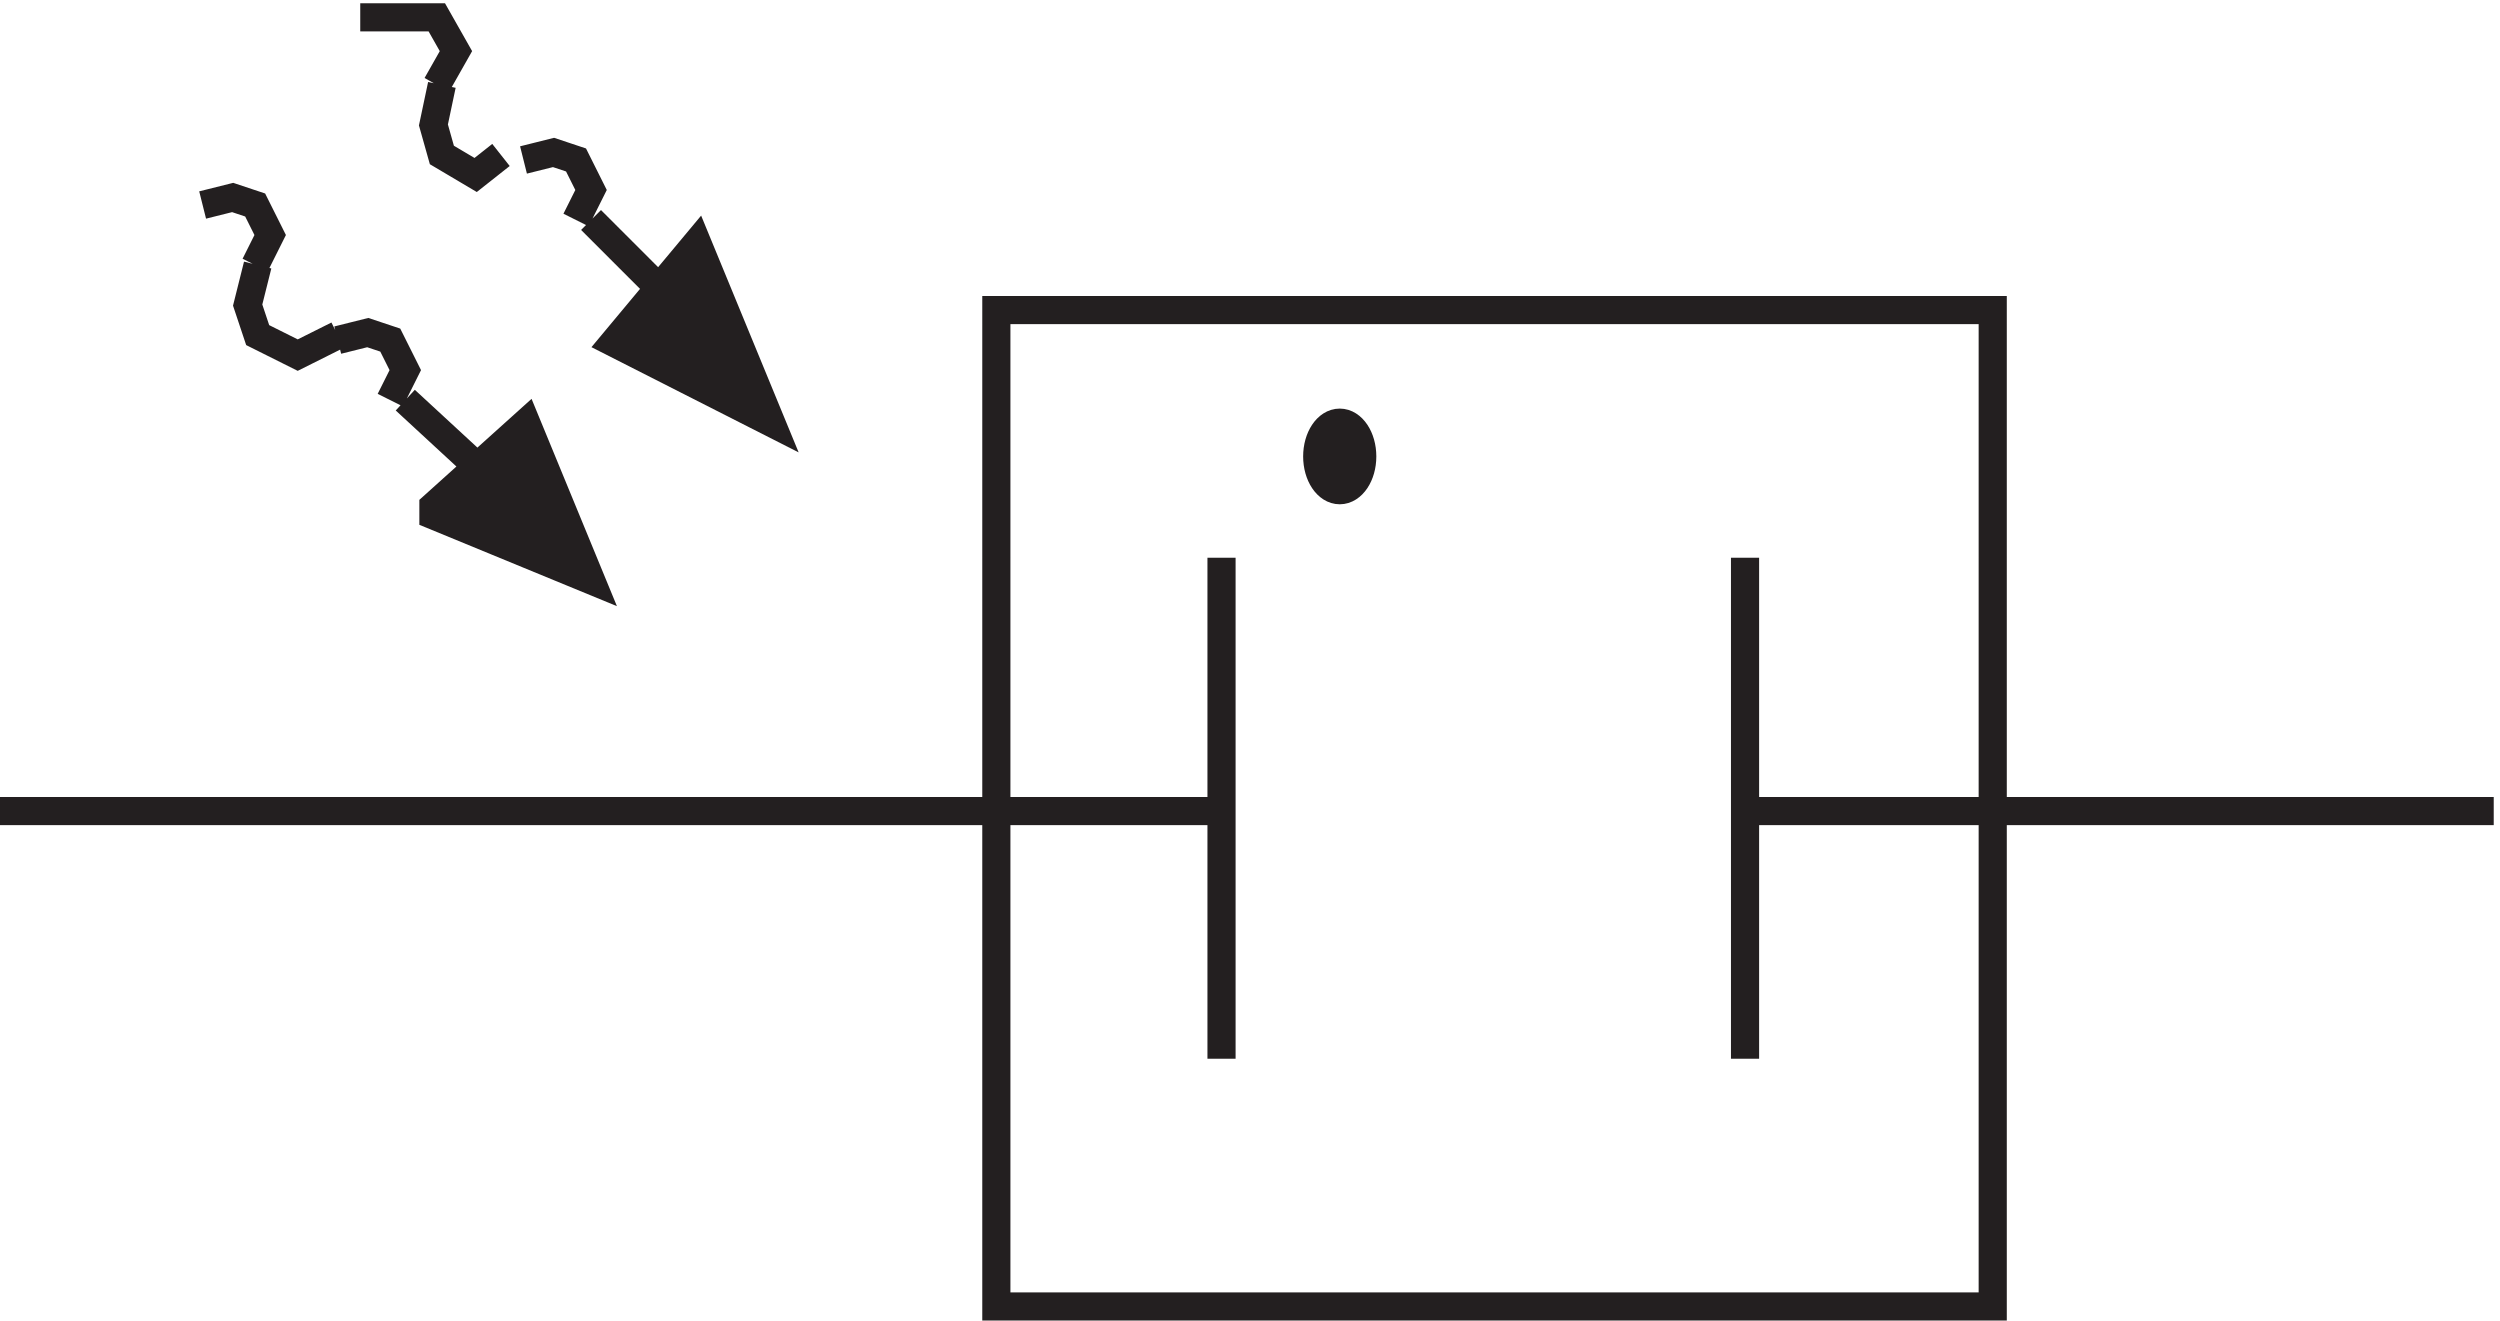
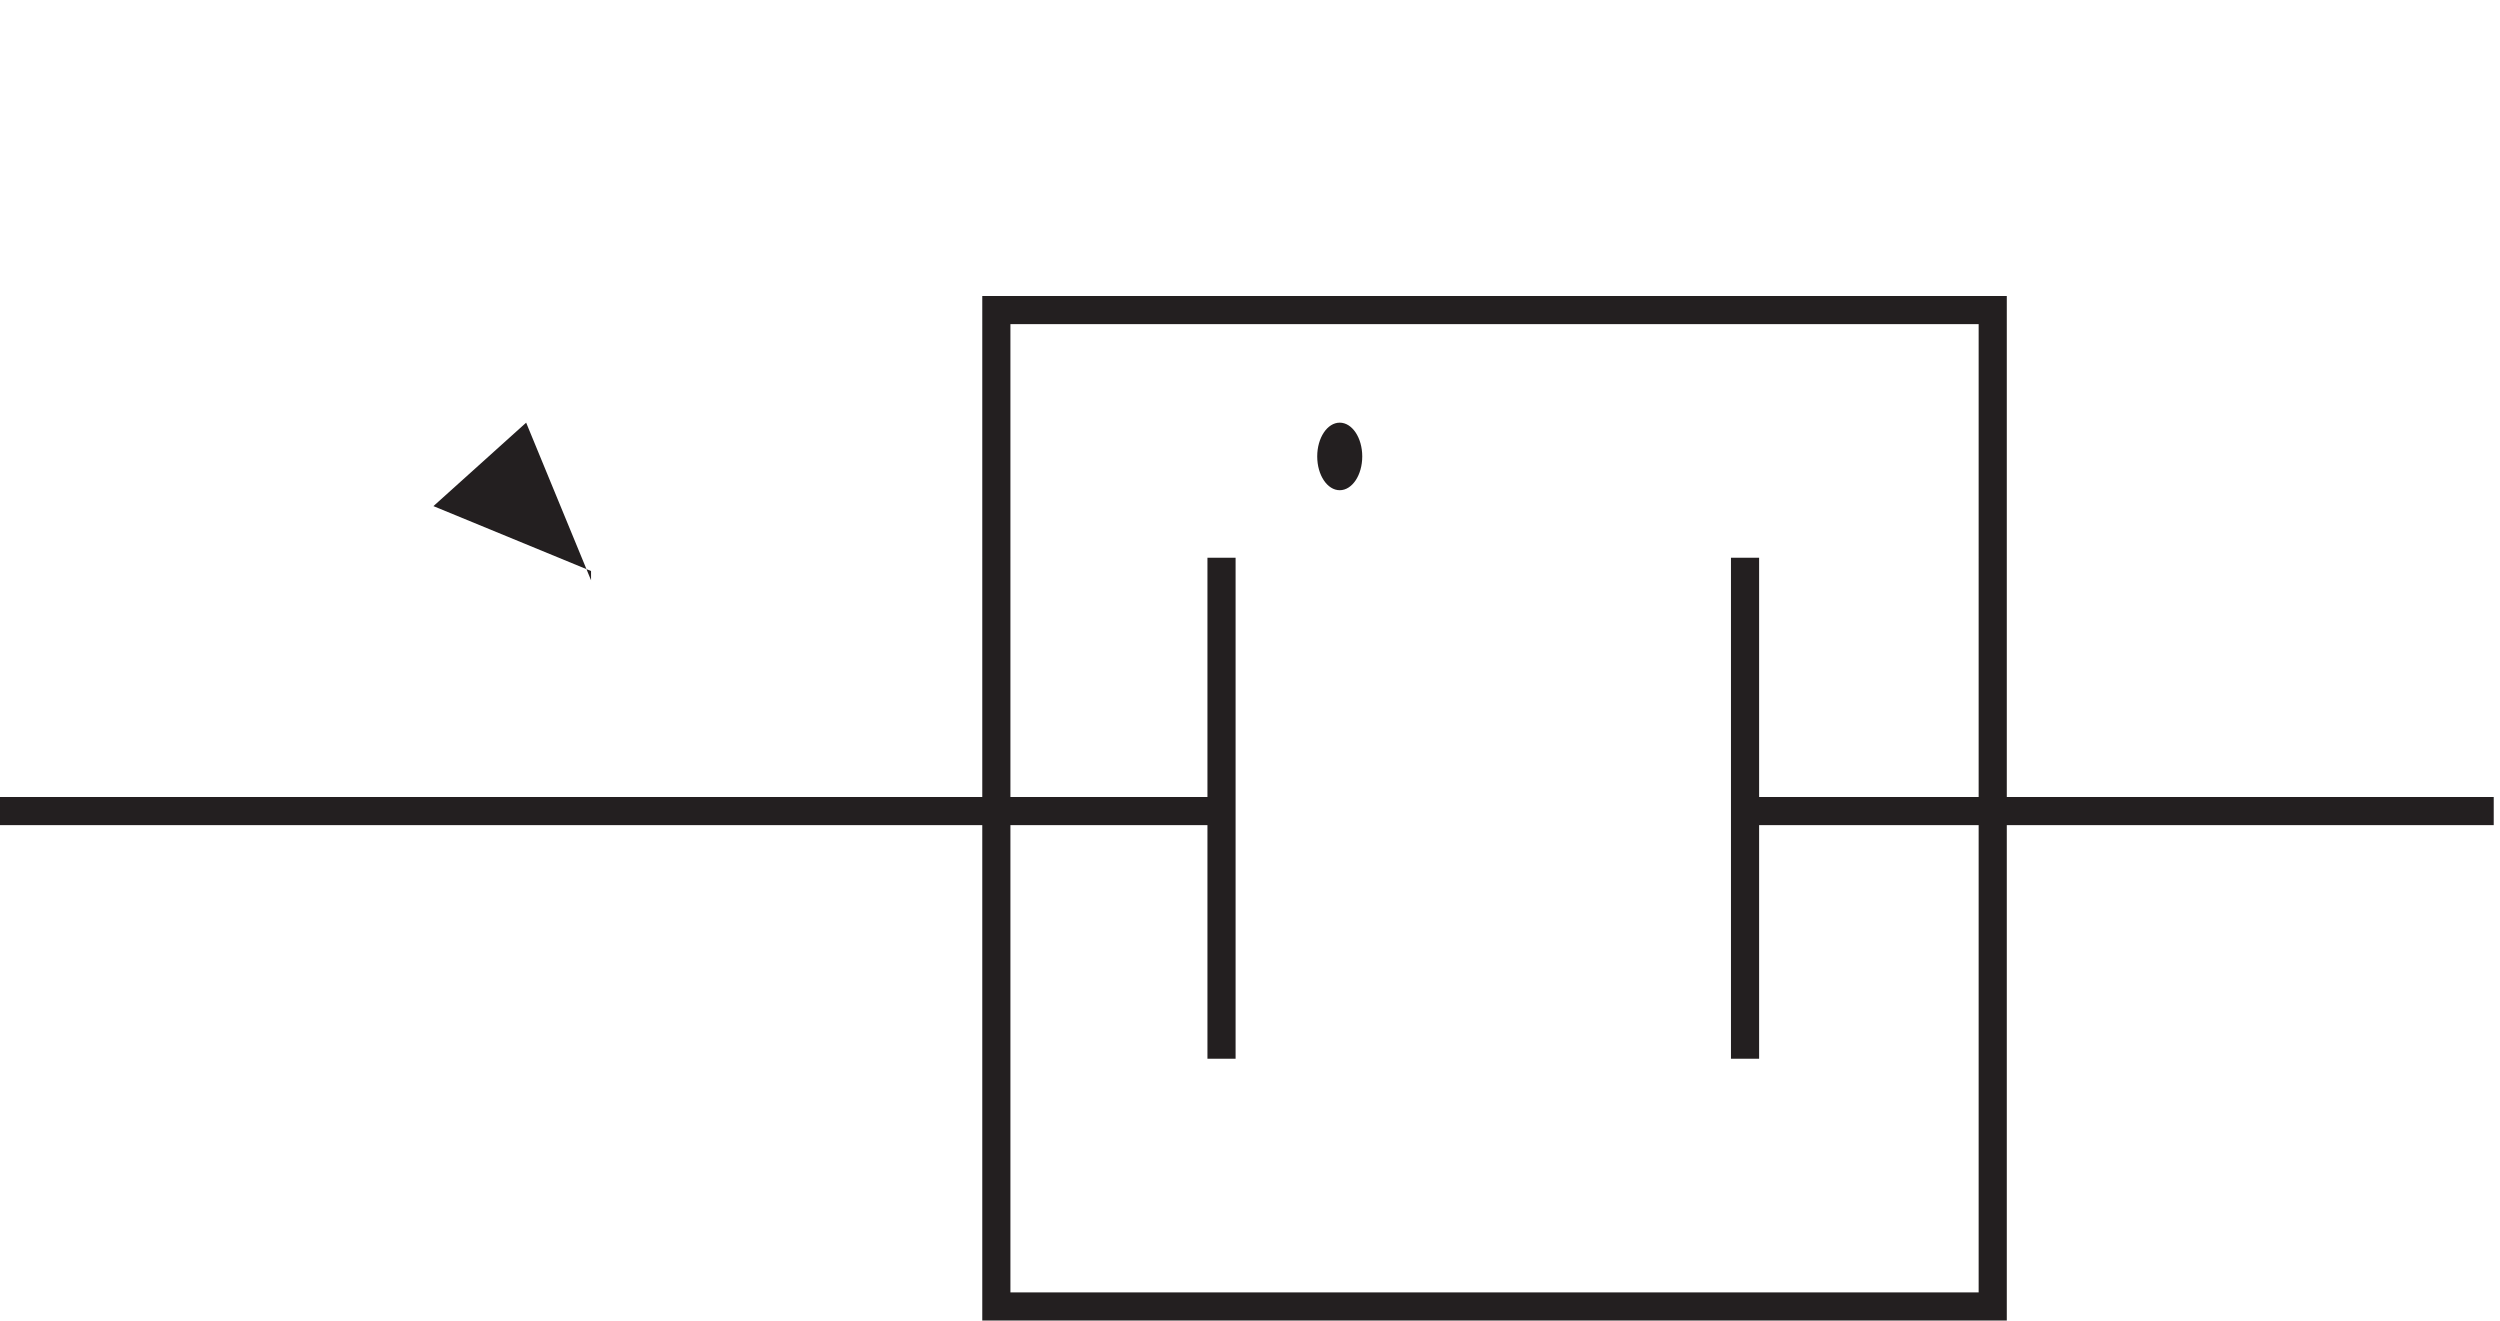
<svg xmlns="http://www.w3.org/2000/svg" xml:space="preserve" width="88.6" height="46.8">
  <path d="M3.332 135.168h325.5m0 67.5v-133.5m139.5 66h199.5m-199.5 67.5v-133.5m-199.5 199.5h265.5V3.168h-265.5z" style="fill:none;stroke:#231f20;stroke-width:7.5;stroke-linecap:butt;stroke-linejoin:miter;stroke-miterlimit:10;stroke-dasharray:none;stroke-opacity:1" transform="matrix(.133 0 0 -.133 -.444 46.722)" />
  <path d="M366.332 229.668c0-4.973-2.684-9-6-9-3.312 0-6 4.027-6 9 0 4.969 2.688 9 6 9 3.316 0 6-4.031 6-9" style="fill:#231f20;fill-opacity:1;fill-rule:evenodd;stroke:none" transform="matrix(.133 0 0 -.133 -.444 46.722)" />
-   <path d="M366.332 229.668c0-4.973-2.684-9-6-9-3.312 0-6 4.027-6 9 0 4.969 2.688 9 6 9 3.316 0 6-4.031 6-9z" style="fill:none;stroke:#231f20;stroke-width:7.5;stroke-linecap:butt;stroke-linejoin:miter;stroke-miterlimit:10;stroke-dasharray:none;stroke-opacity:1" transform="matrix(.133 0 0 -.133 -.444 46.722)" />
-   <path d="m208.832 238.668-19.766 48L166.832 260Z" style="fill:#231f20;fill-opacity:1;fill-rule:evenodd;stroke:none" transform="matrix(.133 0 0 -.133 -.444 46.722)" />
-   <path d="m208.832 238.668-19.766 48L166.832 260Z" style="fill:none;stroke:#231f20;stroke-width:7.5;stroke-linecap:butt;stroke-linejoin:miter;stroke-miterlimit:10;stroke-dasharray:none;stroke-opacity:1" transform="matrix(.133 0 0 -.133 -.444 46.722)" />
-   <path d="m160.832 196.668-17.293 42-24.707-22.238v-2.469l42-17.293" style="fill:#231f20;fill-opacity:1;fill-rule:evenodd;stroke:none" transform="matrix(.133 0 0 -.133 -.444 46.722)" />
-   <path d="m160.832 196.668-17.293 42-24.707-22.238v-2.469zm-41.098 132 5.098 9-5.098 9H99.332m21.75-18L118.832 318l2.25-8 9-5.332 6.75 5.332m20-17.332 4 8-4 8-6 2-8-2m18-16 18-18m-107.5 6 4 8-4 8-6 2-8-2m14.668-16L69.332 270 72 262l10.668-5.332L93.332 262m14-17.332 4 8-4 8-6 2-8-2m18-16.004 19.5-18" style="fill:none;stroke:#231f20;stroke-width:7.5;stroke-linecap:butt;stroke-linejoin:miter;stroke-miterlimit:10;stroke-dasharray:none;stroke-opacity:1" transform="matrix(.133 0 0 -.133 -.444 46.722)" />
+   <path d="m160.832 196.668-17.293 42-24.707-22.238l42-17.293" style="fill:#231f20;fill-opacity:1;fill-rule:evenodd;stroke:none" transform="matrix(.133 0 0 -.133 -.444 46.722)" />
</svg>